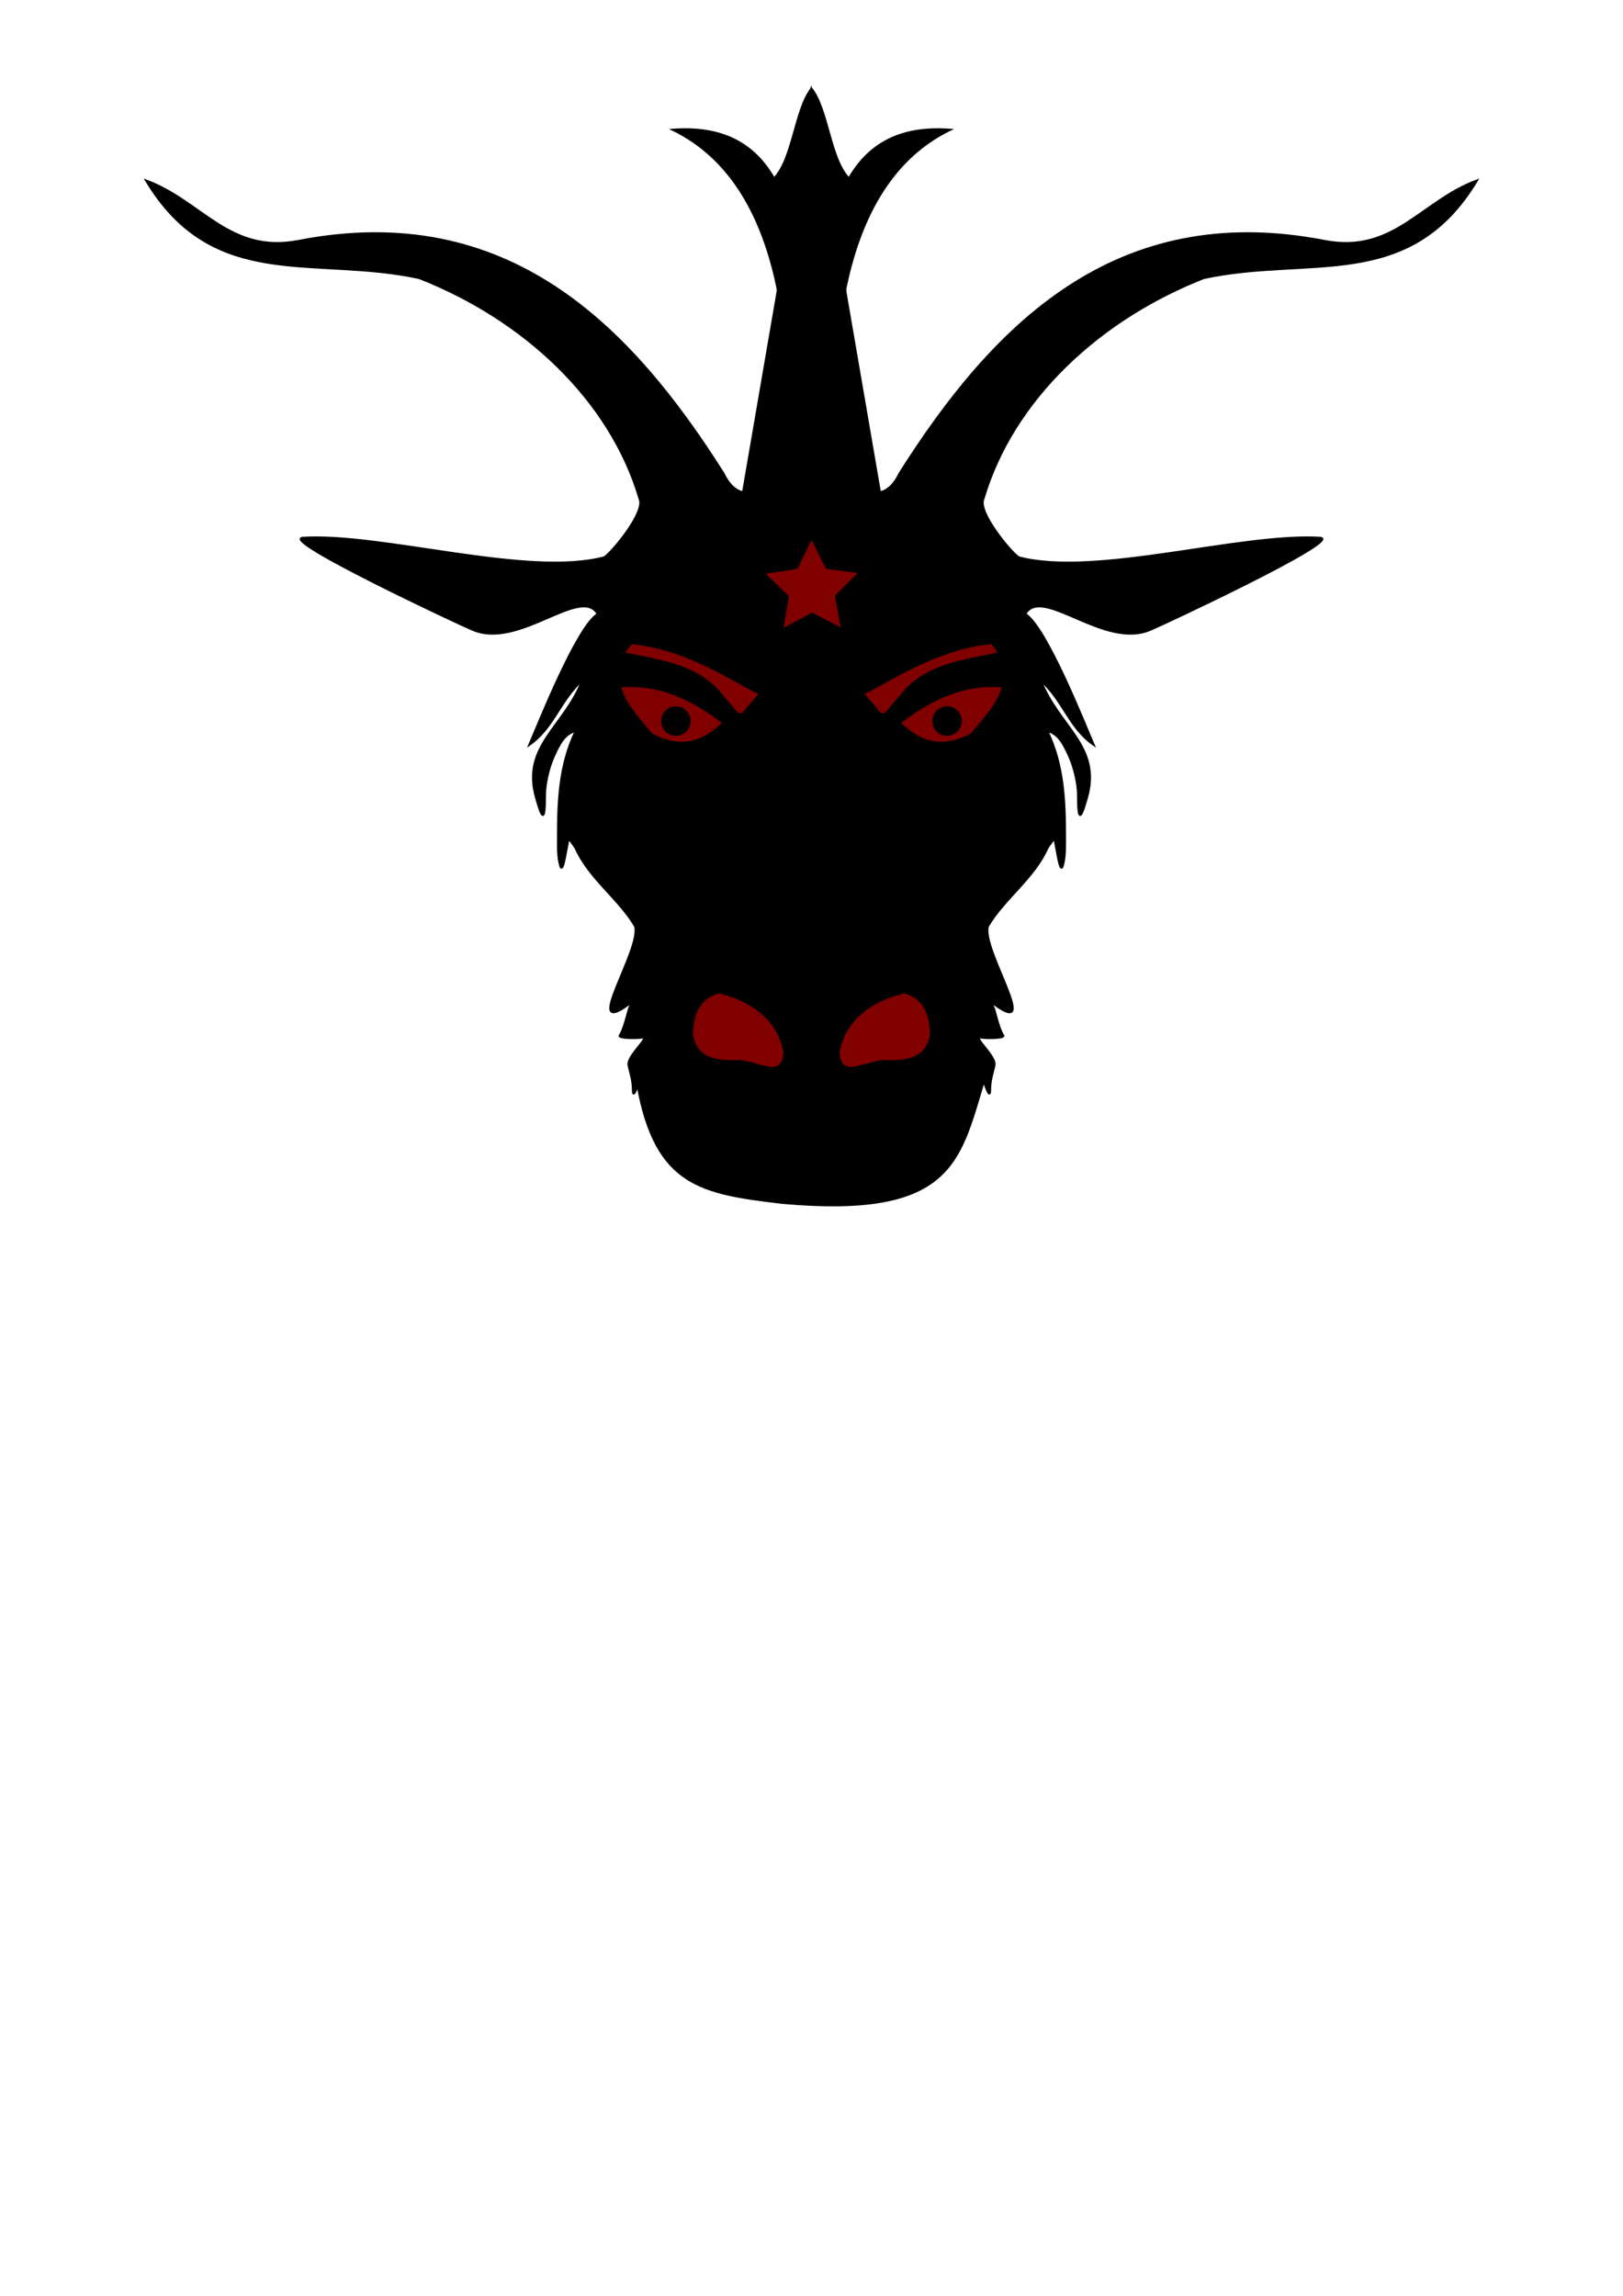
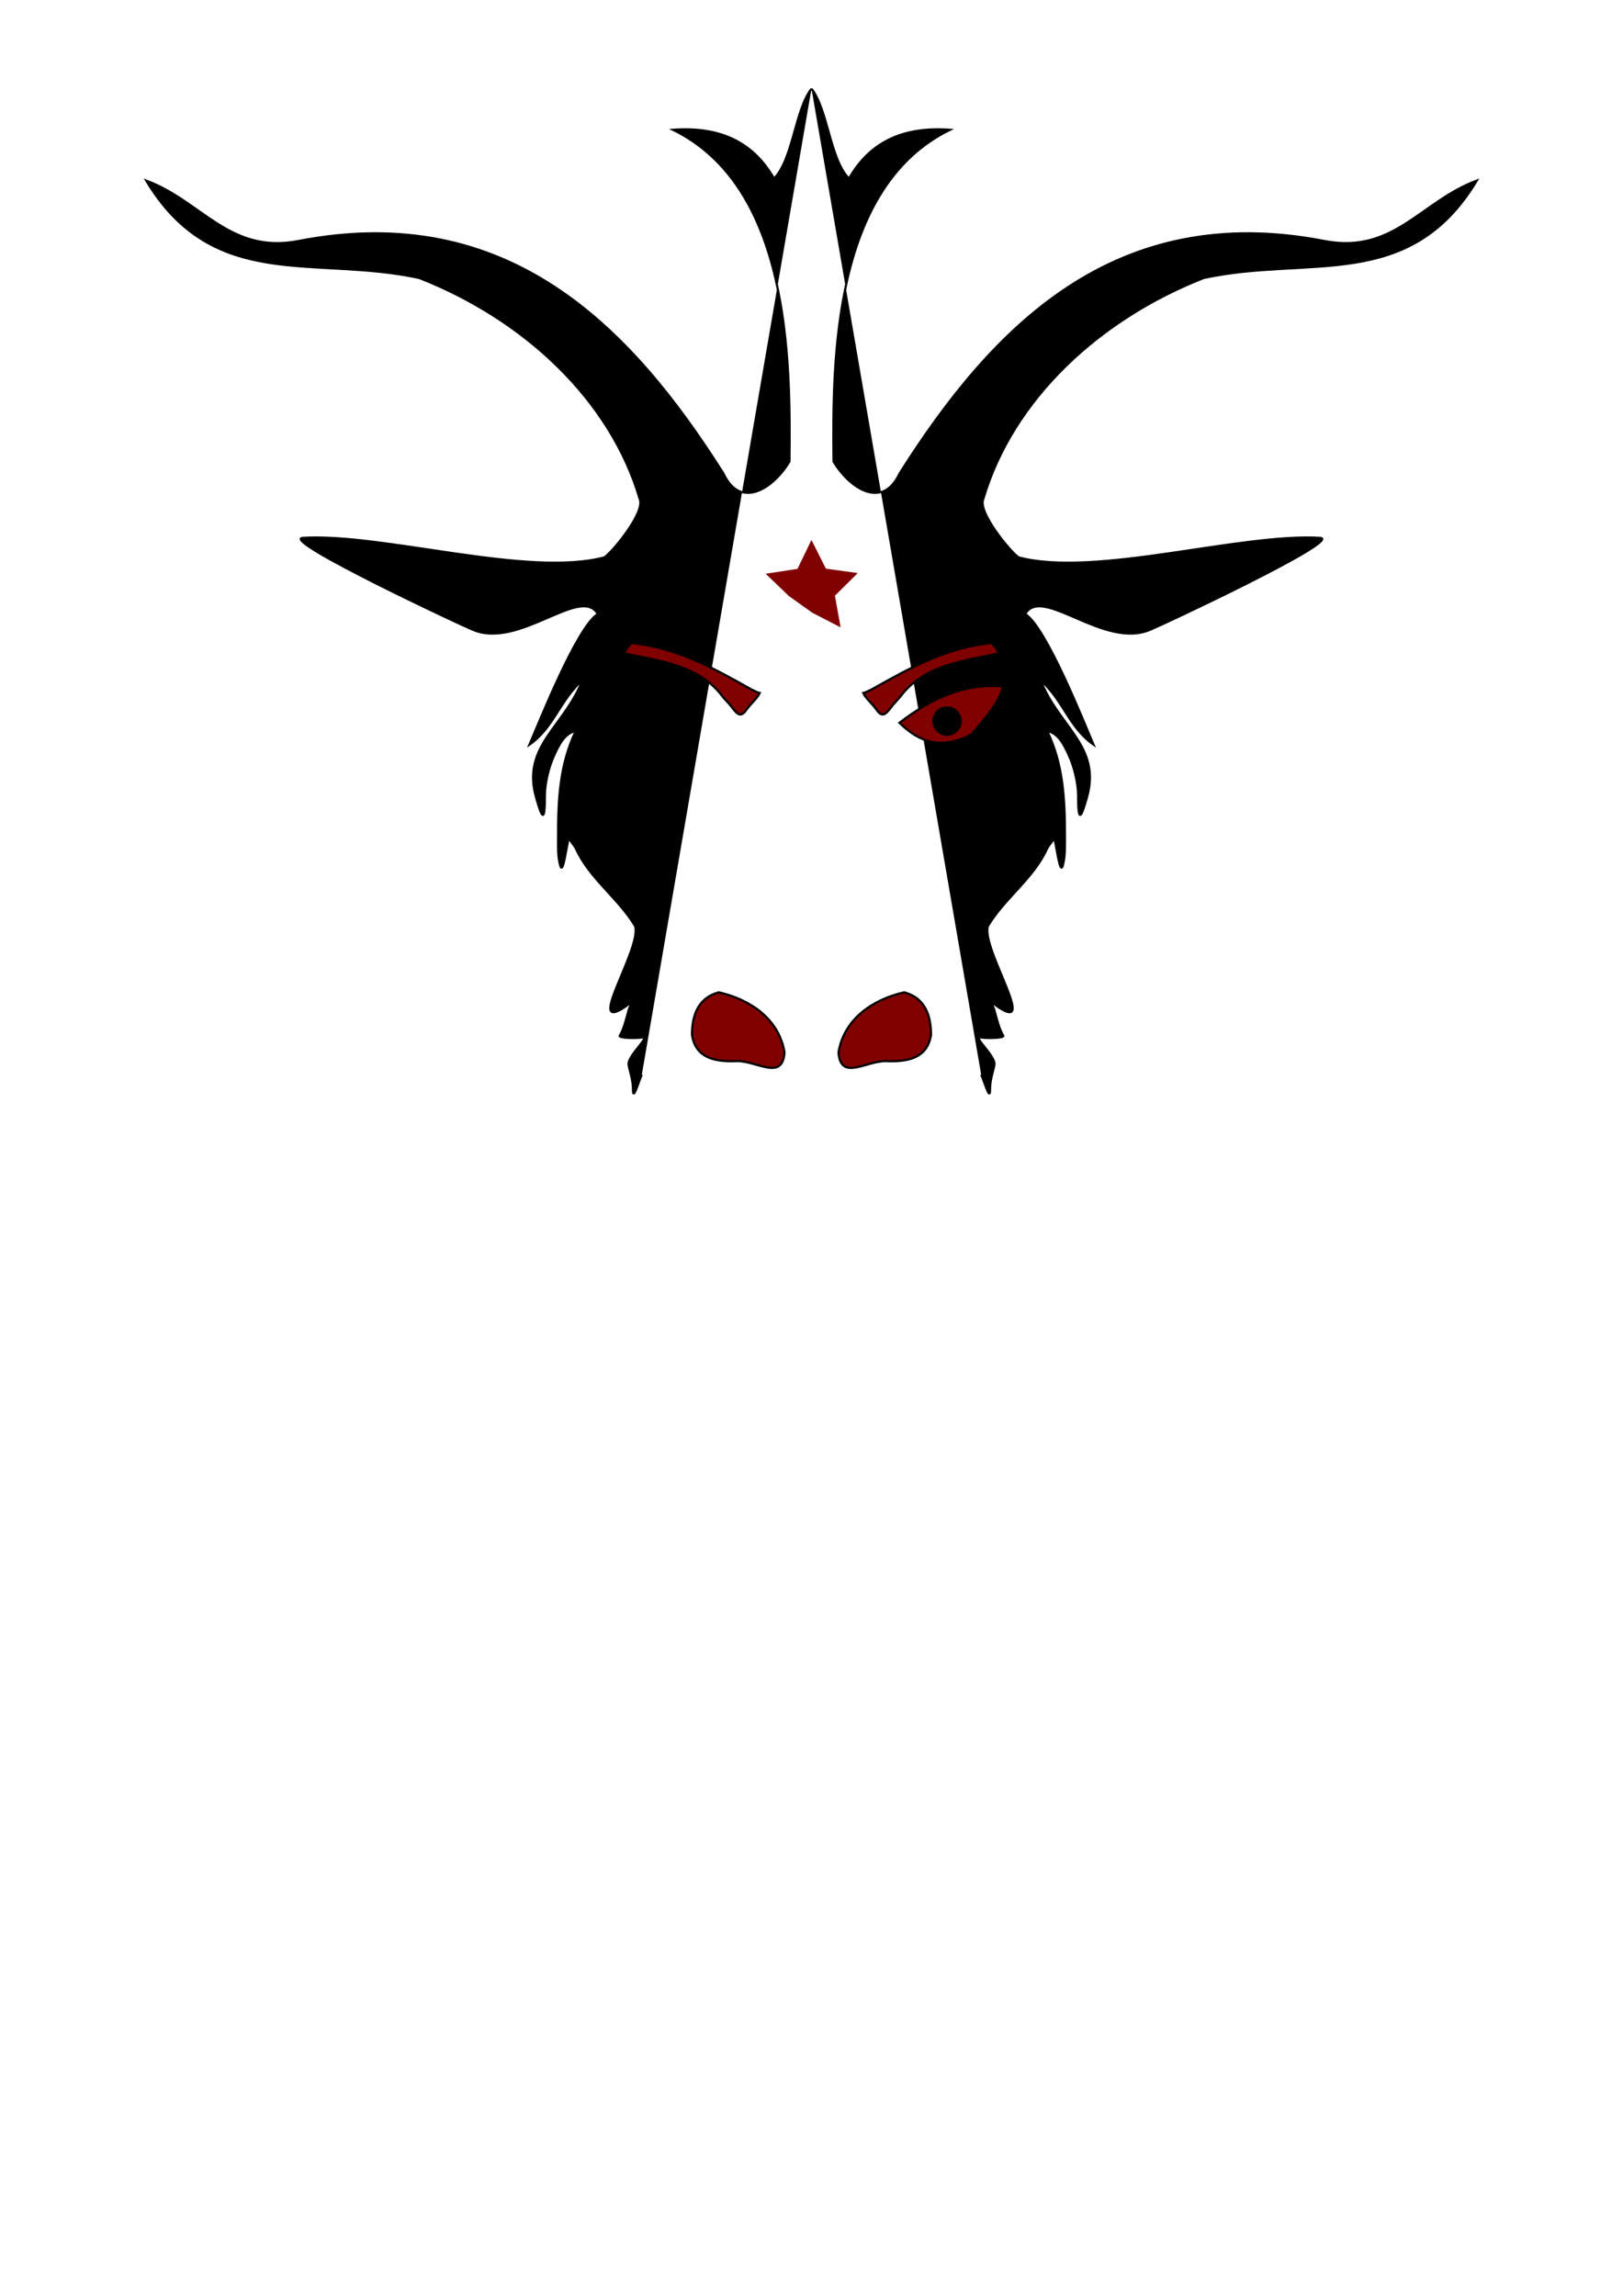
<svg xmlns="http://www.w3.org/2000/svg" xmlns:ns1="http://sodipodi.sourceforge.net/DTD/sodipodi-0.dtd" xmlns:ns2="http://www.inkscape.org/namespaces/inkscape" width="744.094" height="1052.362" id="svg2" ns1:version="0.32" ns2:version="0.46" ns1:docname="step1.svg" ns2:output_extension="org.inkscape.output.svg.inkscape">
  <defs id="defs4">
    <ns2:perspective ns1:type="inkscape:persp3d" ns2:vp_x="0 : 526.18109 : 1" ns2:vp_y="0 : 1000 : 0" ns2:vp_z="744.09448 : 526.18109 : 1" ns2:persp3d-origin="372.04724 : 350.78739 : 1" id="perspective10" />
  </defs>
  <ns1:namedview id="base" pagecolor="#ffffff" bordercolor="#666666" borderopacity="1.0" gridtolerance="10000" guidetolerance="10" objecttolerance="10" ns2:pageopacity="0.0" ns2:pageshadow="2" ns2:zoom="0.70710678" ns2:cx="567.15721" ns2:cy="867.25732" ns2:document-units="px" ns2:current-layer="layer1" showgrid="false" showguides="true" ns2:guide-bbox="true" ns2:window-width="1280" ns2:window-height="746" ns2:window-x="0" ns2:window-y="0" />
  <g ns2:label="Layer 1" ns2:groupmode="layer" id="layer1">
    <g id="g2416" transform="matrix(1,0,0,0.886,-23.943,-0.278)" />
    <path style="opacity:0.41;fill:#ff0000;stroke:none;stroke-width:0;stroke-linecap:square;stroke-linejoin:round;stroke-miterlimit:4;stroke-dasharray:none;stroke-dashoffset:0" d="M 1097.782,545.709 C 1071.811,544.357 1051.545,540.359 1041.48,534.604 C 1035.998,531.469 1029.545,524.697 1026.107,518.472 C 1023.158,513.132 1018.895,500.972 1017.909,495.088 C 1017.429,492.224 1017.296,492.059 1016.43,493.252 C 1015.301,494.809 1015.287,494.773 1014.006,487.25 C 1012.659,479.341 1012.786,478.618 1016.428,473.473 L 1019.734,468.801 L 1015.3,468.79 C 1009.4,468.776 1008.484,468.172 1009.707,465.108 C 1011.179,461.417 1013.31,454.353 1013.034,454.075 C 1012.896,453.937 1011.719,454.478 1010.417,455.278 C 1009.116,456.078 1007.298,456.734 1006.378,456.735 C 1004.804,456.738 1004.724,456.537 1005.036,453.367 C 1005.219,451.514 1007.193,445.367 1009.424,439.708 C 1013.558,429.22 1016.144,421.219 1016.144,418.916 C 1016.144,417.176 1011.579,410.549 1006.516,404.938 C 998.63,396.198 993.738,390.131 991.825,386.718 C 990.77,384.836 989.097,382.018 988.108,380.457 L 986.309,377.619 L 984.864,383.961 C 984.069,387.449 983.122,390.323 982.759,390.347 C 981.237,390.45 980.814,384.57 981.18,368.394 C 981.594,350.087 982.526,343.543 986.128,333.65 C 987.118,330.933 987.78,328.561 987.601,328.38 C 986.719,327.491 982.58,332.831 980.236,337.882 C 976.979,344.9 975.96,349.218 975.405,358.333 C 974.958,365.69 974.034,367.577 972.637,363.986 C 969.065,354.803 968.521,345.566 971.141,338.596 C 972.02,336.257 975.97,329.545 979.918,323.679 C 987.332,312.667 991.244,305.887 989.199,307.599 C 988.589,308.109 985.46,312.417 982.243,317.172 C 976.141,326.196 970.137,333.27 968.581,333.27 C 967.631,333.27 969.711,327.924 978.106,308.789 C 985.438,292.077 993.051,278.422 997.062,274.791 C 998.449,273.536 998.476,273.339 997.427,272.17 C 994.633,269.058 990.415,269.803 974.973,276.138 C 961.989,281.465 958.347,282.44 951.397,282.449 C 946.384,282.456 944.674,282.134 940.84,280.463 C 931.407,276.352 896.416,259.143 884.89,252.947 C 867.602,243.652 862.202,239.889 863.819,238.261 C 864.493,237.582 879.121,237.937 888.409,238.856 C 893.054,239.316 907.78,241.259 921.134,243.174 C 934.489,245.089 950.323,247.187 956.323,247.835 C 969.746,249.287 987.739,249.445 995.735,248.182 C 1001.628,247.251 1001.771,247.18 1005.384,243.386 C 1009.891,238.652 1015.543,230.24 1017.256,225.717 L 1018.534,222.342 L 1016.279,215.696 C 1011.806,202.512 1004.503,188.952 995.144,176.451 C 989.171,168.472 972.447,151.898 963.944,145.531 C 950.793,135.683 934.524,126.282 921.182,120.821 C 915.706,118.58 902.391,116.569 885.594,115.447 C 862.2,113.885 854.533,113.173 847.09,111.875 C 832.147,109.269 819.228,103.415 809.672,94.921 C 805.346,91.075 798.002,82.893 797.983,81.898 C 797.978,81.605 800.283,81.366 803.106,81.366 L 808.238,81.366 L 817.903,88.032 C 838.25,102.064 846.431,104.125 867.647,100.567 C 903.375,94.576 934.648,98.831 963.81,113.653 C 995.427,129.723 1022.808,156.646 1050.409,198.803 C 1054.753,205.437 1058.994,211.763 1059.834,212.859 C 1061.389,214.889 1064.549,217.312 1064.994,216.816 C 1065.13,216.666 1068.79,195.72 1073.128,170.27 L 1081.016,123.997 L 1079.089,116.341 C 1076.531,106.18 1073.105,96.74 1068.91,88.29 L 1065.472,81.366 L 1096.712,81.366 L 1127.953,81.366 L 1124.116,89.1 C 1120.084,97.228 1115.632,109.96 1113.646,119.045 L 1112.467,124.438 L 1120.333,170.49 C 1124.659,195.819 1128.312,216.666 1128.451,216.816 C 1128.909,217.311 1132.063,214.889 1133.603,212.859 C 1134.435,211.763 1138.677,205.437 1143.03,198.803 C 1195.458,118.897 1252.45,88.266 1325.805,100.567 C 1336.389,102.342 1345.724,102.464 1351.493,100.903 C 1357.537,99.267 1365.413,95.026 1375.967,87.724 L 1385.158,81.366 L 1390.318,81.366 C 1393.157,81.366 1395.479,81.581 1395.479,81.843 C 1395.479,82.558 1388.524,90.481 1385.023,93.755 C 1377.614,100.683 1367.533,106.363 1357.475,109.279 C 1346.483,112.465 1338.828,113.414 1307.859,115.43 C 1291.582,116.49 1277.728,118.59 1272.218,120.833 C 1257.401,126.866 1238.214,138.373 1224.813,149.265 C 1217.138,155.503 1204.179,168.64 1199.044,175.386 C 1193.26,182.986 1187.102,192.955 1183.263,200.932 C 1179.484,208.785 1175.197,220.233 1175.197,222.473 C 1175.197,226.421 1186.397,243.413 1190.888,246.281 C 1195.461,249.2 1217.762,249.948 1237.13,247.832 C 1243.129,247.176 1257.856,245.229 1269.855,243.504 C 1296.657,239.653 1301.079,239.112 1313.388,238.183 C 1322.957,237.46 1330.028,237.79 1330.028,238.958 C 1330.028,241.245 1316.419,249.2 1289.475,262.663 C 1262.889,275.947 1251.142,281.346 1246.77,282.291 C 1240.218,283.708 1233.223,282.187 1218.479,276.138 C 1203.038,269.803 1198.82,269.058 1196.026,272.17 C 1194.977,273.339 1195.004,273.536 1196.39,274.791 C 1200.332,278.359 1208.143,292.368 1215.347,308.789 C 1223.743,327.927 1225.821,333.27 1224.872,333.27 C 1223.282,333.27 1217.193,326.104 1211.224,317.208 C 1208.046,312.472 1204.957,308.187 1204.359,307.687 C 1202.143,305.833 1204.98,310.812 1212.9,322.679 C 1217.217,329.148 1221.443,336.311 1222.291,338.596 C 1224.841,345.467 1224.283,355.071 1220.815,363.986 C 1219.394,367.642 1218.494,365.668 1218.008,357.832 C 1217.497,349.568 1215.699,342.488 1212.498,336.133 C 1210.624,332.413 1206.557,327.669 1205.852,328.38 C 1205.672,328.561 1206.327,330.933 1207.308,333.65 C 1210.91,343.635 1211.836,350.131 1212.264,368.394 C 1212.642,384.55 1212.228,390.392 1210.703,390.392 C 1210.346,390.392 1209.391,387.518 1208.58,384.005 L 1207.106,377.619 L 1205.051,381.042 C 1200.254,389.035 1197.638,392.573 1189.976,401.432 C 1180.013,412.953 1177.307,416.724 1177.314,419.077 C 1177.322,421.655 1179.318,427.803 1184.013,439.708 C 1190.109,455.168 1189.958,459.06 1183.403,455.44 C 1181.861,454.589 1180.484,454.009 1180.343,454.152 C 1180.201,454.295 1181.07,457.375 1182.273,460.997 C 1184.83,468.692 1184.786,468.774 1178.127,468.79 L 1173.666,468.801 L 1176.783,473.236 C 1180.637,478.721 1180.948,479.925 1179.715,484.593 C 1179.175,486.64 1178.729,489.493 1178.725,490.934 C 1178.714,494.376 1177.52,495.016 1176.349,492.207 C 1175.424,489.99 1175.378,490.083 1171.783,501.317 C 1165.409,521.239 1159.824,530.118 1149.659,536.486 C 1143.377,540.422 1135.759,543.042 1126.807,544.345 C 1119.404,545.423 1105.148,546.092 1097.782,545.709 L 1097.782,545.709 z" id="path3351" />
    <g id="g2563" transform="translate(-2.8906245e-7,3.536)" style="fill:#000000">
      <g id="g2438" style="fill:#000000">
        <path transform="matrix(1,0,0,0.886,-23.943,-0.278)" ns1:nodetypes="ccccccccccccccccssccsssscccsssssc" id="path2405" d="M 396,42.21 C 403.477,52.907 404.496,78.848 413.173,88.677 C 422.3,70.794 436.749,61.515 459.64,63.423 C 406.101,92.904 405.533,180.939 406.102,235.149 C 412.732,247.804 428.095,261.057 436.406,241.21 C 479.192,164.902 535.408,99.91 631.366,121.002 C 663.032,127.77 675.634,100.26 701.066,89.687 C 670.114,147.833 624.103,128.363 575.807,140.194 C 528.029,161.329 488.255,202.862 474.792,254.342 C 471.891,261.062 487.333,282.015 490.954,284.646 C 526.305,295.16 592.597,271.987 629.345,274.545 C 639.142,276.109 556.05,320.034 551.564,322.022 C 530.31,332.767 501.928,298.954 493.985,313.941 C 503.635,320.834 521.109,370.619 525.3,381.621 C 514.134,372.81 511.56,358.962 501.056,348.286 C 509.293,372.29 528.96,382.313 522.269,408.895 C 519.549,419.774 518.229,422.502 518.229,407.885 C 518.229,401.687 516.483,393.418 514.188,387.682 C 511.709,381.484 509.268,375.845 504.086,374.55 C 511.558,392.193 512.168,410.359 512.168,429.098 C 512.168,434.376 512.351,439.478 511.157,444.25 C 509.89,449.322 508.385,434.169 507.117,429.098 C 506.065,424.892 501.915,420.715 500.046,416.976 C 496.991,410.867 504.116,422.404 506.107,425.057 C 509.364,429.4 505.925,431.482 504.086,435.159 C 498.017,450.654 484.389,461.187 476.812,475.565 C 473.846,487.517 501.54,533.886 479.843,515.971 C 474.237,510.365 478.492,513.597 479.843,519.002 C 481.195,524.412 481.91,528.187 483.883,532.134 C 484.651,533.669 475.448,533.56 473.782,533.144 C 469.197,531.998 480.62,542.624 479.843,547.286 C 479.167,551.339 477.822,554.804 477.822,560.418 C 477.822,566.491 474.798,554.369 473.782,552.337" style="fill:#000000;fill-rule:evenodd;stroke:#000000;stroke-width:1px;stroke-linecap:butt;stroke-linejoin:miter;stroke-opacity:1" />
        <path transform="matrix(1,0,0,0.886,-23.943,-0.278)" ns1:nodetypes="ccccccccccccccccssccsssscccsssssc" id="path2414" d="M 395.98,42.21 C 388.503,52.907 387.484,78.848 378.807,88.677 C 369.68,70.794 355.231,61.515 332.34,63.423 C 385.879,92.904 386.447,180.939 385.878,235.149 C 379.248,247.804 363.885,261.057 355.574,241.21 C 312.788,164.902 256.572,99.91 160.614,121.002 C 128.948,127.77 116.346,100.26 90.914,89.687 C 121.866,147.833 167.877,128.363 216.173,140.194 C 263.951,161.329 303.725,202.862 317.188,254.342 C 320.089,261.062 304.647,282.015 301.025,284.646 C 265.675,295.16 199.383,271.987 162.635,274.545 C 152.838,276.109 235.929,320.034 240.416,322.022 C 261.67,332.767 290.052,298.954 297.995,313.941 C 288.345,320.834 270.871,370.619 266.68,381.621 C 277.846,372.81 280.42,358.962 290.924,348.286 C 282.687,372.29 263.02,382.313 269.711,408.895 C 272.43,419.774 273.751,422.502 273.751,407.885 C 273.751,401.687 275.497,393.418 277.792,387.682 C 280.271,381.484 282.712,375.845 287.893,374.55 C 280.422,392.193 279.812,410.359 279.812,429.098 C 279.812,434.376 279.629,439.478 280.822,444.25 C 282.09,449.322 283.595,434.169 284.863,429.098 C 285.915,424.892 290.065,420.715 291.934,416.976 C 294.989,410.867 287.864,422.404 285.873,425.057 C 282.616,429.4 286.055,431.482 287.893,435.159 C 293.963,450.654 307.591,461.187 315.168,475.565 C 318.134,487.517 290.439,533.886 312.137,515.971 C 317.743,510.365 313.488,513.597 312.137,519.002 C 310.784,524.412 310.07,528.187 308.097,532.134 C 307.329,533.669 316.532,533.56 318.198,533.144 C 322.783,531.998 311.36,542.624 312.137,547.286 C 312.813,551.339 314.157,554.804 314.157,560.418 C 314.157,566.491 317.182,554.369 318.198,552.337" style="fill:#000000;fill-rule:evenodd;stroke:#000000;stroke-width:1px;stroke-linecap:butt;stroke-linejoin:miter;stroke-opacity:1" />
-         <path style="fill:#000000;fill-rule:evenodd;stroke:#000000;stroke-width:1px;stroke-linecap:butt;stroke-linejoin:miter;stroke-opacity:1" d="M 292.944,495.263 C 292.944,495.936 292.439,495.053 292.439,494.379 C 300.836,540.082 321.629,543.404 358.604,547.791 C 436.597,554.791 439.756,528.887 451.033,491.98" id="path2432" ns1:nodetypes="cccc" />
      </g>
-       <path ns1:nodetypes="cssssssssssssssssssssssssssssccssssssssssssssc" id="path2523" d="M 298.438,458.612 C 298.994,461.322 297.461,467.978 297.461,472.089 C 297.461,474.099 296.095,479.115 295.508,481.464 C 294.471,485.613 292.423,486.534 291.602,490.643 C 291.269,492.304 294.545,498.483 295.312,500.018 C 297.239,503.871 302.252,505.441 305.469,507.05 C 307.931,508.281 314.362,507.05 317.188,507.05 C 325.245,507.05 333.728,510.175 342.188,510.175 C 349.264,510.175 355.751,509.393 362.5,509.393 C 368.232,509.393 373.104,507.831 378.906,507.831 C 387.474,507.831 395.677,504.797 404.688,507.05 C 411.001,508.628 415.072,504.973 420.312,503.925 C 424.358,503.116 426.283,504.971 430.469,503.925 C 434.848,502.83 439.07,501.186 442.969,499.237 C 446.453,497.495 447.878,492.974 450.977,491.425 C 453.124,490.351 451.562,484.156 451.562,482.05 C 451.562,479.045 447.852,476.205 447.852,472.479 C 447.852,468.728 448.803,467.301 447.852,463.495 C 446.898,459.682 445.483,451.482 444.531,447.675 C 443.239,442.504 443.75,434.04 443.75,428.925 C 443.75,422.37 442.969,415.56 442.969,408.612 C 442.969,397.855 438.486,386.404 436.719,375.8 C 434.407,361.928 435.883,347.346 433.594,333.612 C 431.874,323.291 427.451,306.483 422.656,296.893 C 418.523,288.628 419.785,276.288 417.969,267.206 C 417.083,262.779 416.644,258.783 415.625,254.706 C 414.368,249.677 414.062,244.707 414.062,239.081 C 414.062,235.886 411.75,231.3 410.156,229.706 C 407.774,227.324 410.406,227.221 409.18,225.995 C 406.978,223.793 398.941,219.272 396.875,217.206 C 390.086,207.366 394.062,130.158 371.875,37.323 C 348.782,98.847 358.228,208.978 356.25,210.956 C 354.094,213.112 351.855,216.351 348.438,217.206 C 347.24,217.505 337.697,223.454 336.328,224.823 C 333.305,227.847 334.443,229.978 329.688,232.831 C 328.032,233.824 328.125,259.493 328.125,260.956 C 328.125,267.509 325,272.883 325,280.487 C 325,289.489 320.416,299.501 318.75,307.831 C 316.542,318.87 311.287,329.869 308.594,340.643 C 307.338,345.668 306.25,349.278 306.25,354.706 C 306.25,362.114 305.469,370.418 305.469,378.143 C 305.469,384.711 303.906,391.643 303.906,398.456 C 303.906,401.871 303.145,406.969 302.344,410.175 C 301.172,414.862 302.344,421.849 302.344,426.581 C 302.344,434.598 300,442.466 300,450.8 C 300,455.384 298.195,460.55 297.656,464.862" style="fill:#000000;fill-rule:evenodd;stroke:#000000;stroke-width:1px;stroke-linecap:butt;stroke-linejoin:miter;stroke-opacity:1" />
    </g>
    <path style="fill:#1a1a1a;fill-rule:evenodd;stroke:#000000;stroke-width:1px;stroke-linecap:butt;stroke-linejoin:miter;stroke-opacity:1" d="M 849.235,-54.26 C 829.986,-49.979 825.779,-31.511 825.901,-9.359 C 830.45,2.705 819.038,20.353 846.76,37.664 C 895.938,63.716 901.212,59.667 953.18,38.371 C 973.1,20.972 978.558,12.817 971.918,-15.015 C 969.682,-37.339 975.266,-55.095 946.462,-56.028 C 914.802,-72.765 932.583,-97.364 911.461,-134.517 C 899.119,-99.023 905.076,-95.163 889.54,-133.456 C 875.381,-107.25 878.967,-64.486 849.235,-54.26 z" id="path3345" ns1:nodetypes="ccccccccc" />
    <g id="g2515" transform="translate(-2.467,-54)">
      <path ns1:nodetypes="ccccc" id="path2428" d="M 386.888,536.426 C 389.464,520.962 402.619,512.161 417.014,508.856 C 426.666,511.444 429.302,519.633 429.315,528.345 C 427.632,538.884 419.136,540.553 410.122,540.467 C 400.534,539.307 387.9,550.294 386.888,536.426 z" style="fill:#800000;fill-rule:evenodd;stroke:#000000;stroke-width:1px;stroke-linecap:butt;stroke-linejoin:miter;stroke-opacity:1" />
      <path ns1:nodetypes="ccccc" id="path2430" d="M 362.14,536.426 C 359.564,520.962 346.409,512.161 332.014,508.856 C 322.362,511.444 319.726,519.633 319.713,528.345 C 321.396,538.884 329.892,540.553 338.906,540.467 C 348.494,539.307 361.128,550.294 362.14,536.426 z" style="fill:#800000;fill-rule:evenodd;stroke:#000000;stroke-width:1px;stroke-linecap:butt;stroke-linejoin:miter;stroke-opacity:1" />
    </g>
-     <path ns1:type="star" style="fill:#800000;stroke-width:0;stroke-linecap:square;stroke-linejoin:round;stroke-miterlimit:4;stroke-dasharray:none;stroke-dashoffset:0" id="path2383" ns1:sides="5" ns1:cx="252.85715" ns1:cy="396.64789" ns1:r1="44.721359" ns1:r2="22.36068" ns1:arg1="0.46364761" ns1:arg2="1.0919661" ns2:flatsided="false" ns2:rounded="0" ns2:randomized="0" d="M 292.857,416.648 L 263.16,416.494 L 246.197,440.87 L 237.166,412.579 L 208.741,403.979 L 232.857,386.648 L 232.252,356.956 L 256.187,374.537 L 284.239,364.786 L 274.915,392.982 L 292.857,416.648 z" transform="matrix(0.351,-0.351,0.351,0.351,144.224,219.229)" />
+     <path ns1:type="star" style="fill:#800000;stroke-width:0;stroke-linecap:square;stroke-linejoin:round;stroke-miterlimit:4;stroke-dasharray:none;stroke-dashoffset:0" id="path2383" ns1:sides="5" ns1:cx="252.85715" ns1:cy="396.64789" ns1:r1="44.721359" ns1:r2="22.36068" ns1:arg1="0.46364761" ns1:arg2="1.0919661" ns2:flatsided="false" ns2:rounded="0" ns2:randomized="0" d="M 292.857,416.648 L 263.16,416.494 L 246.197,440.87 L 237.166,412.579 L 232.857,386.648 L 232.252,356.956 L 256.187,374.537 L 284.239,364.786 L 274.915,392.982 L 292.857,416.648 z" transform="matrix(0.351,-0.351,0.351,0.351,144.224,219.229)" />
    <path style="fill:#1a1a1a;fill-rule:evenodd;stroke:#000000;stroke-width:1px;stroke-linecap:butt;stroke-linejoin:miter;stroke-opacity:1" d="M 475.84,-43.082 C 421.816,-60.679 428.735,-40.543 468.105,-86.787 C 476.037,-85.855 484.741,-80.326 490.732,-74.766 C 491.698,-63.317 497,-65.536 501.01,-61.167 C 539.843,-4.925 539.111,-23.675 520.809,-8.134 C 490.088,-47.138 495.052,-42.411 475.84,-43.082 z" id="path3347" ns1:nodetypes="cccccc" />
    <g id="g2553" transform="translate(-1.444,0)">
      <g transform="translate(0,1.825)" id="g2540">
        <path style="fill:#800000;fill-rule:evenodd;stroke:#000000;stroke-width:1px;stroke-linecap:butt;stroke-linejoin:miter;stroke-opacity:1" d="M 349.767,315.837 C 348.83,318.046 345.422,320.973 343.593,323.606 C 341.369,326.807 339.802,326.128 337.23,322.687 C 335.144,319.896 334.035,319.257 331.685,316.113 C 320.694,302.889 303.469,301.063 287.396,297.658 C 289.073,294.881 291.011,292.662 291.011,292.917 C 311.476,294.936 328.528,304.389 346.084,314.285 C 346.965,314.646 348.824,315.701 349.767,315.837 z" id="path2401" ns1:nodetypes="cssccccc" />
-         <path style="fill:#800000;fill-rule:evenodd;stroke:#000000;stroke-width:1px;stroke-linecap:butt;stroke-linejoin:miter;stroke-opacity:1" d="M 333.175,329.488 C 319.011,318.698 303.973,311.196 285.698,312.821 C 287.292,320.856 296.474,330.204 300.093,334.791 C 313.72,341.957 323.842,338.649 333.175,329.488 z" id="path2403" ns1:nodetypes="cccc" />
        <path ns1:type="arc" style="opacity:0.99;fill:#000000;stroke-width:0;stroke-linecap:square;stroke-linejoin:round;stroke-miterlimit:4;stroke-dasharray:none;stroke-dashoffset:0" id="path2527" ns1:cx="298.75" ns1:cy="317.86218" ns1:rx="9.25" ns1:ry="9.25" d="M 308,317.862 A 9.25,9.25 0 1 1 289.5,317.862 A 9.25,9.25 0 1 1 308,317.862 z" transform="matrix(0.73,0,0,0.73,93.243,96.659)" />
      </g>
      <g transform="matrix(-1,0,0,1,746.982,1.825)" id="g2545">
        <path style="fill:#800000;fill-rule:evenodd;stroke:#000000;stroke-width:1px;stroke-linecap:butt;stroke-linejoin:miter;stroke-opacity:1" d="M 349.767,315.837 C 348.83,318.046 345.422,320.973 343.593,323.606 C 341.369,326.807 339.802,326.128 337.23,322.687 C 335.144,319.896 334.035,319.257 331.685,316.113 C 320.694,302.889 303.469,301.063 287.396,297.658 C 289.073,294.881 291.011,292.662 291.011,292.917 C 311.476,294.936 328.528,304.389 346.084,314.285 C 346.965,314.646 348.824,315.701 349.767,315.837 z" id="path2547" ns1:nodetypes="cssccccc" />
        <path style="fill:#800000;fill-rule:evenodd;stroke:#000000;stroke-width:1px;stroke-linecap:butt;stroke-linejoin:miter;stroke-opacity:1" d="M 333.175,329.488 C 319.011,318.698 303.973,311.196 285.698,312.821 C 287.292,320.856 296.474,330.204 300.093,334.791 C 313.72,341.957 323.842,338.649 333.175,329.488 z" id="path2549" ns1:nodetypes="cccc" />
        <path ns1:type="arc" style="opacity:0.99;fill:#000000;stroke-width:0;stroke-linecap:square;stroke-linejoin:round;stroke-miterlimit:4;stroke-dasharray:none;stroke-dashoffset:0" id="path2551" ns1:cx="298.75" ns1:cy="317.86218" ns1:rx="9.25" ns1:ry="9.25" d="M 308,317.862 A 9.25,9.25 0 1 1 289.5,317.862 A 9.25,9.25 0 1 1 308,317.862 z" transform="matrix(0.73,0,0,0.73,93.243,96.659)" />
      </g>
    </g>
  </g>
</svg>